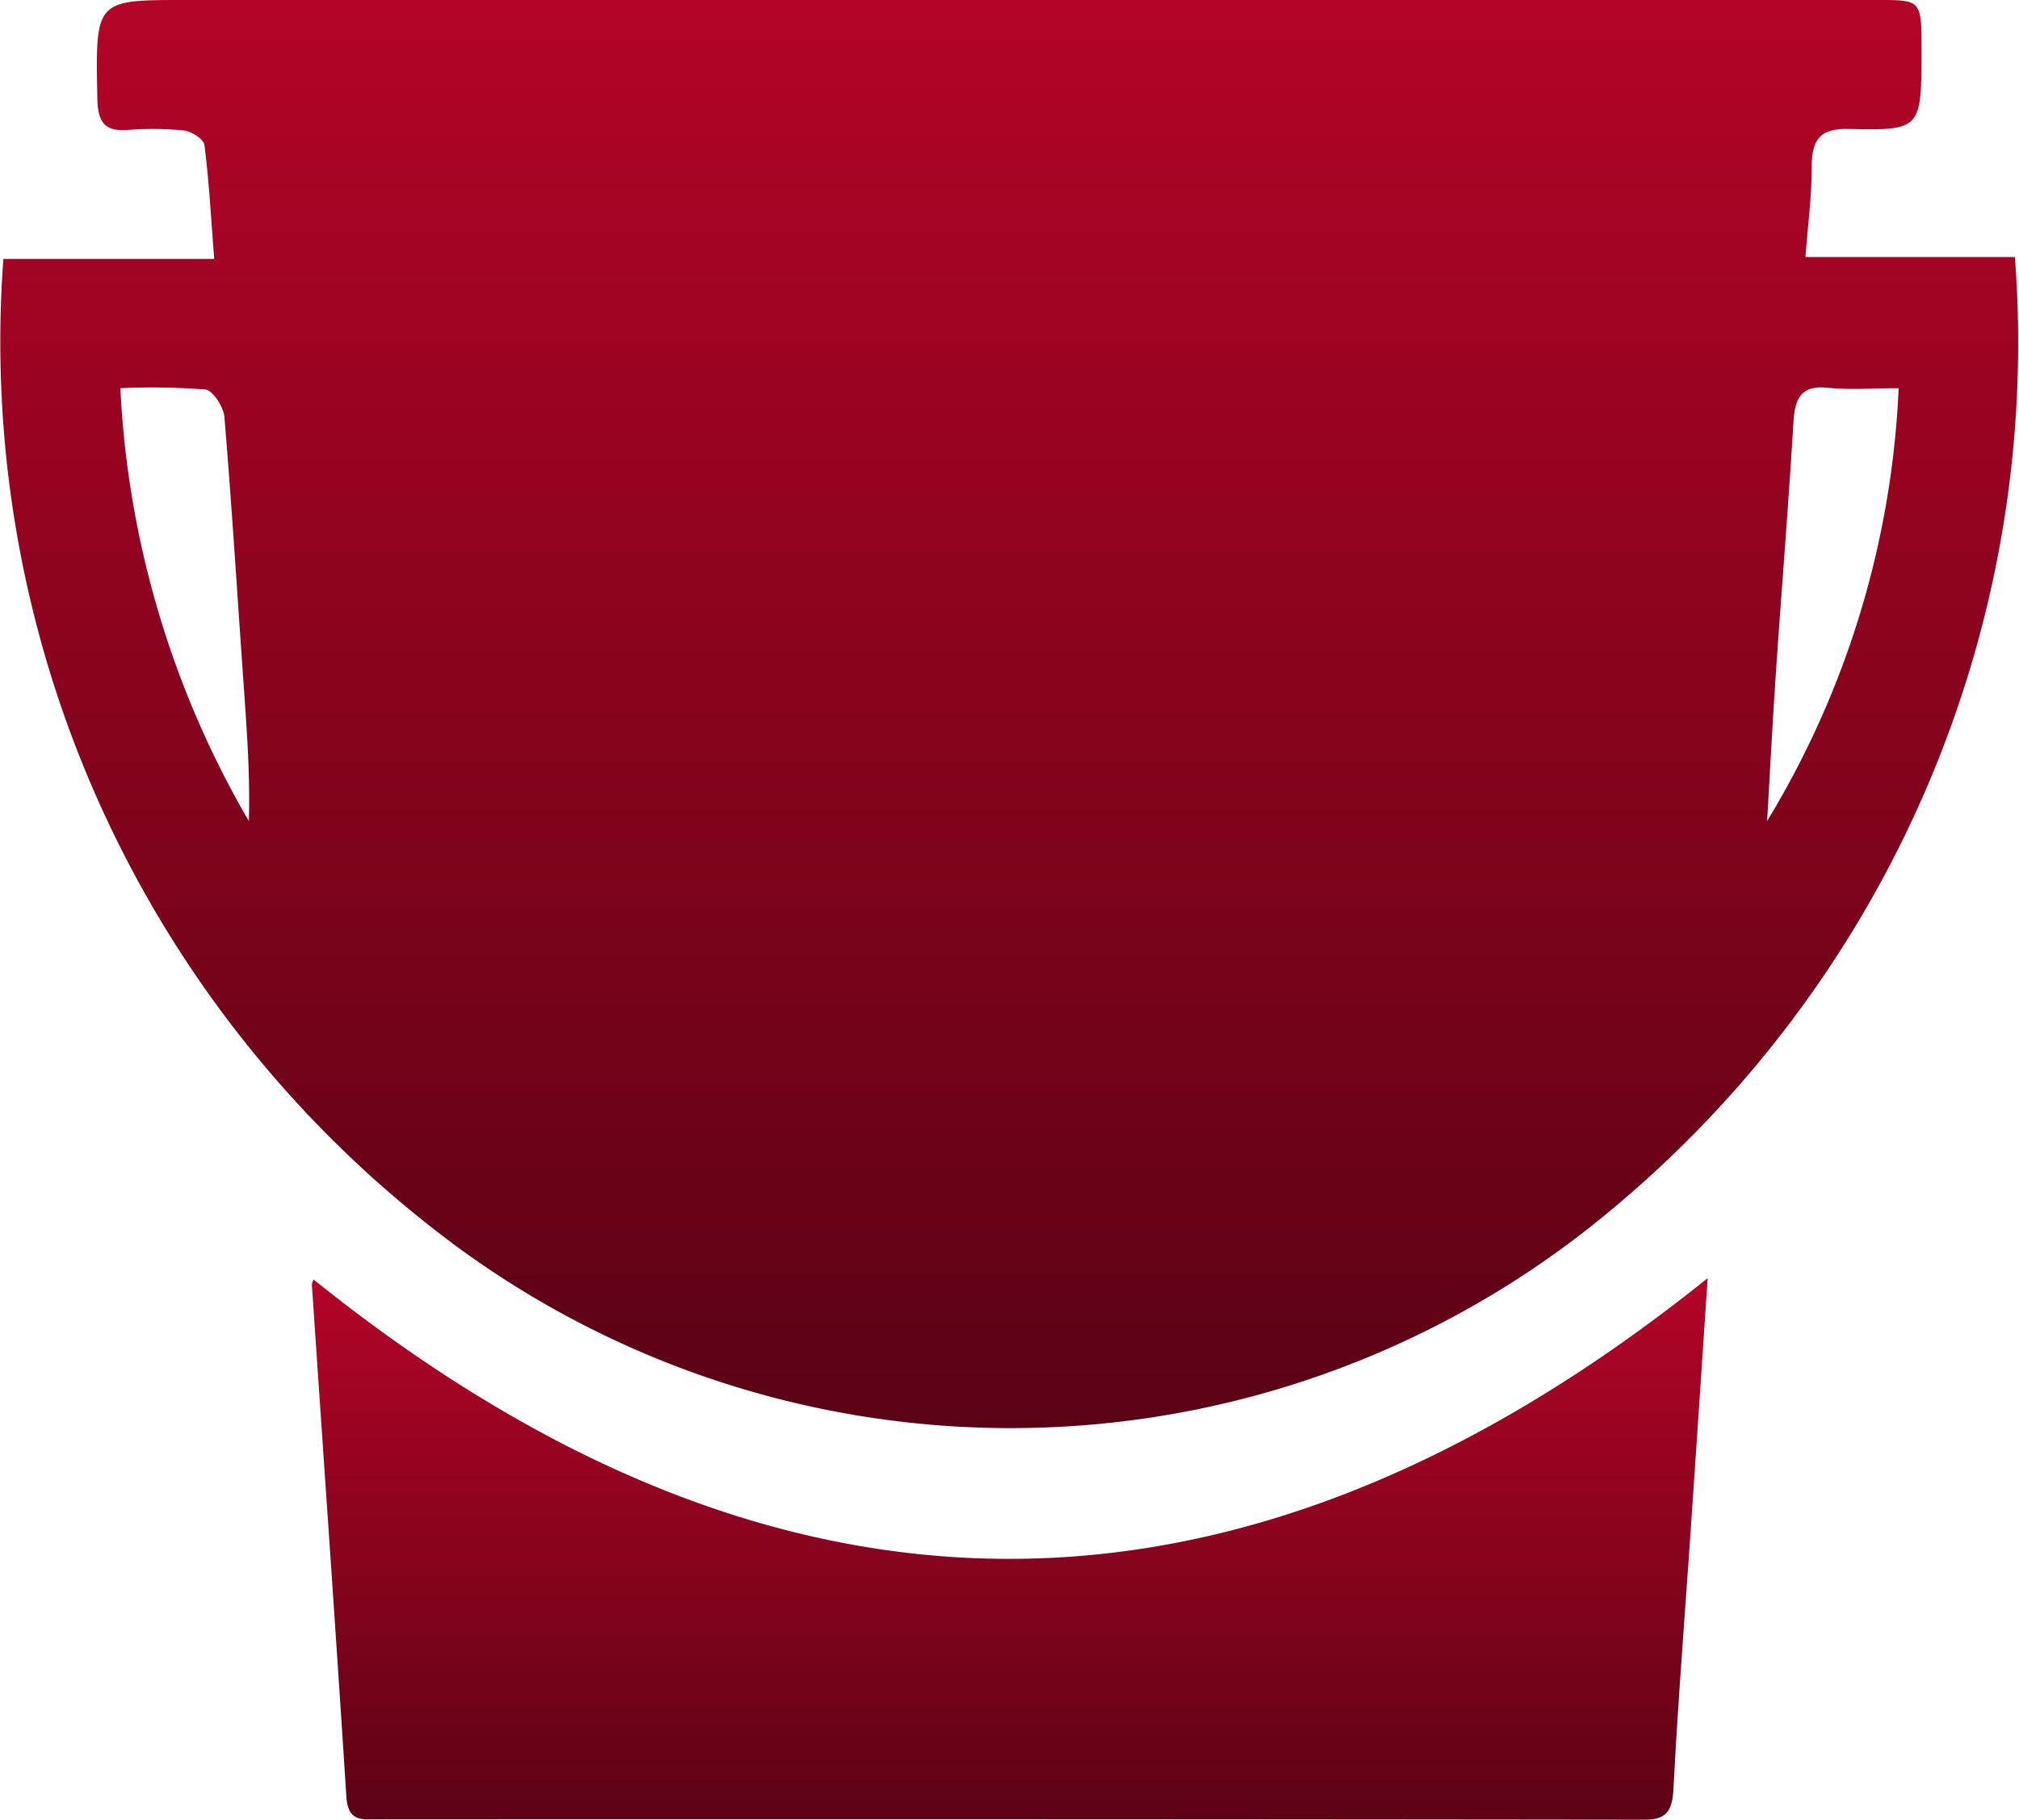
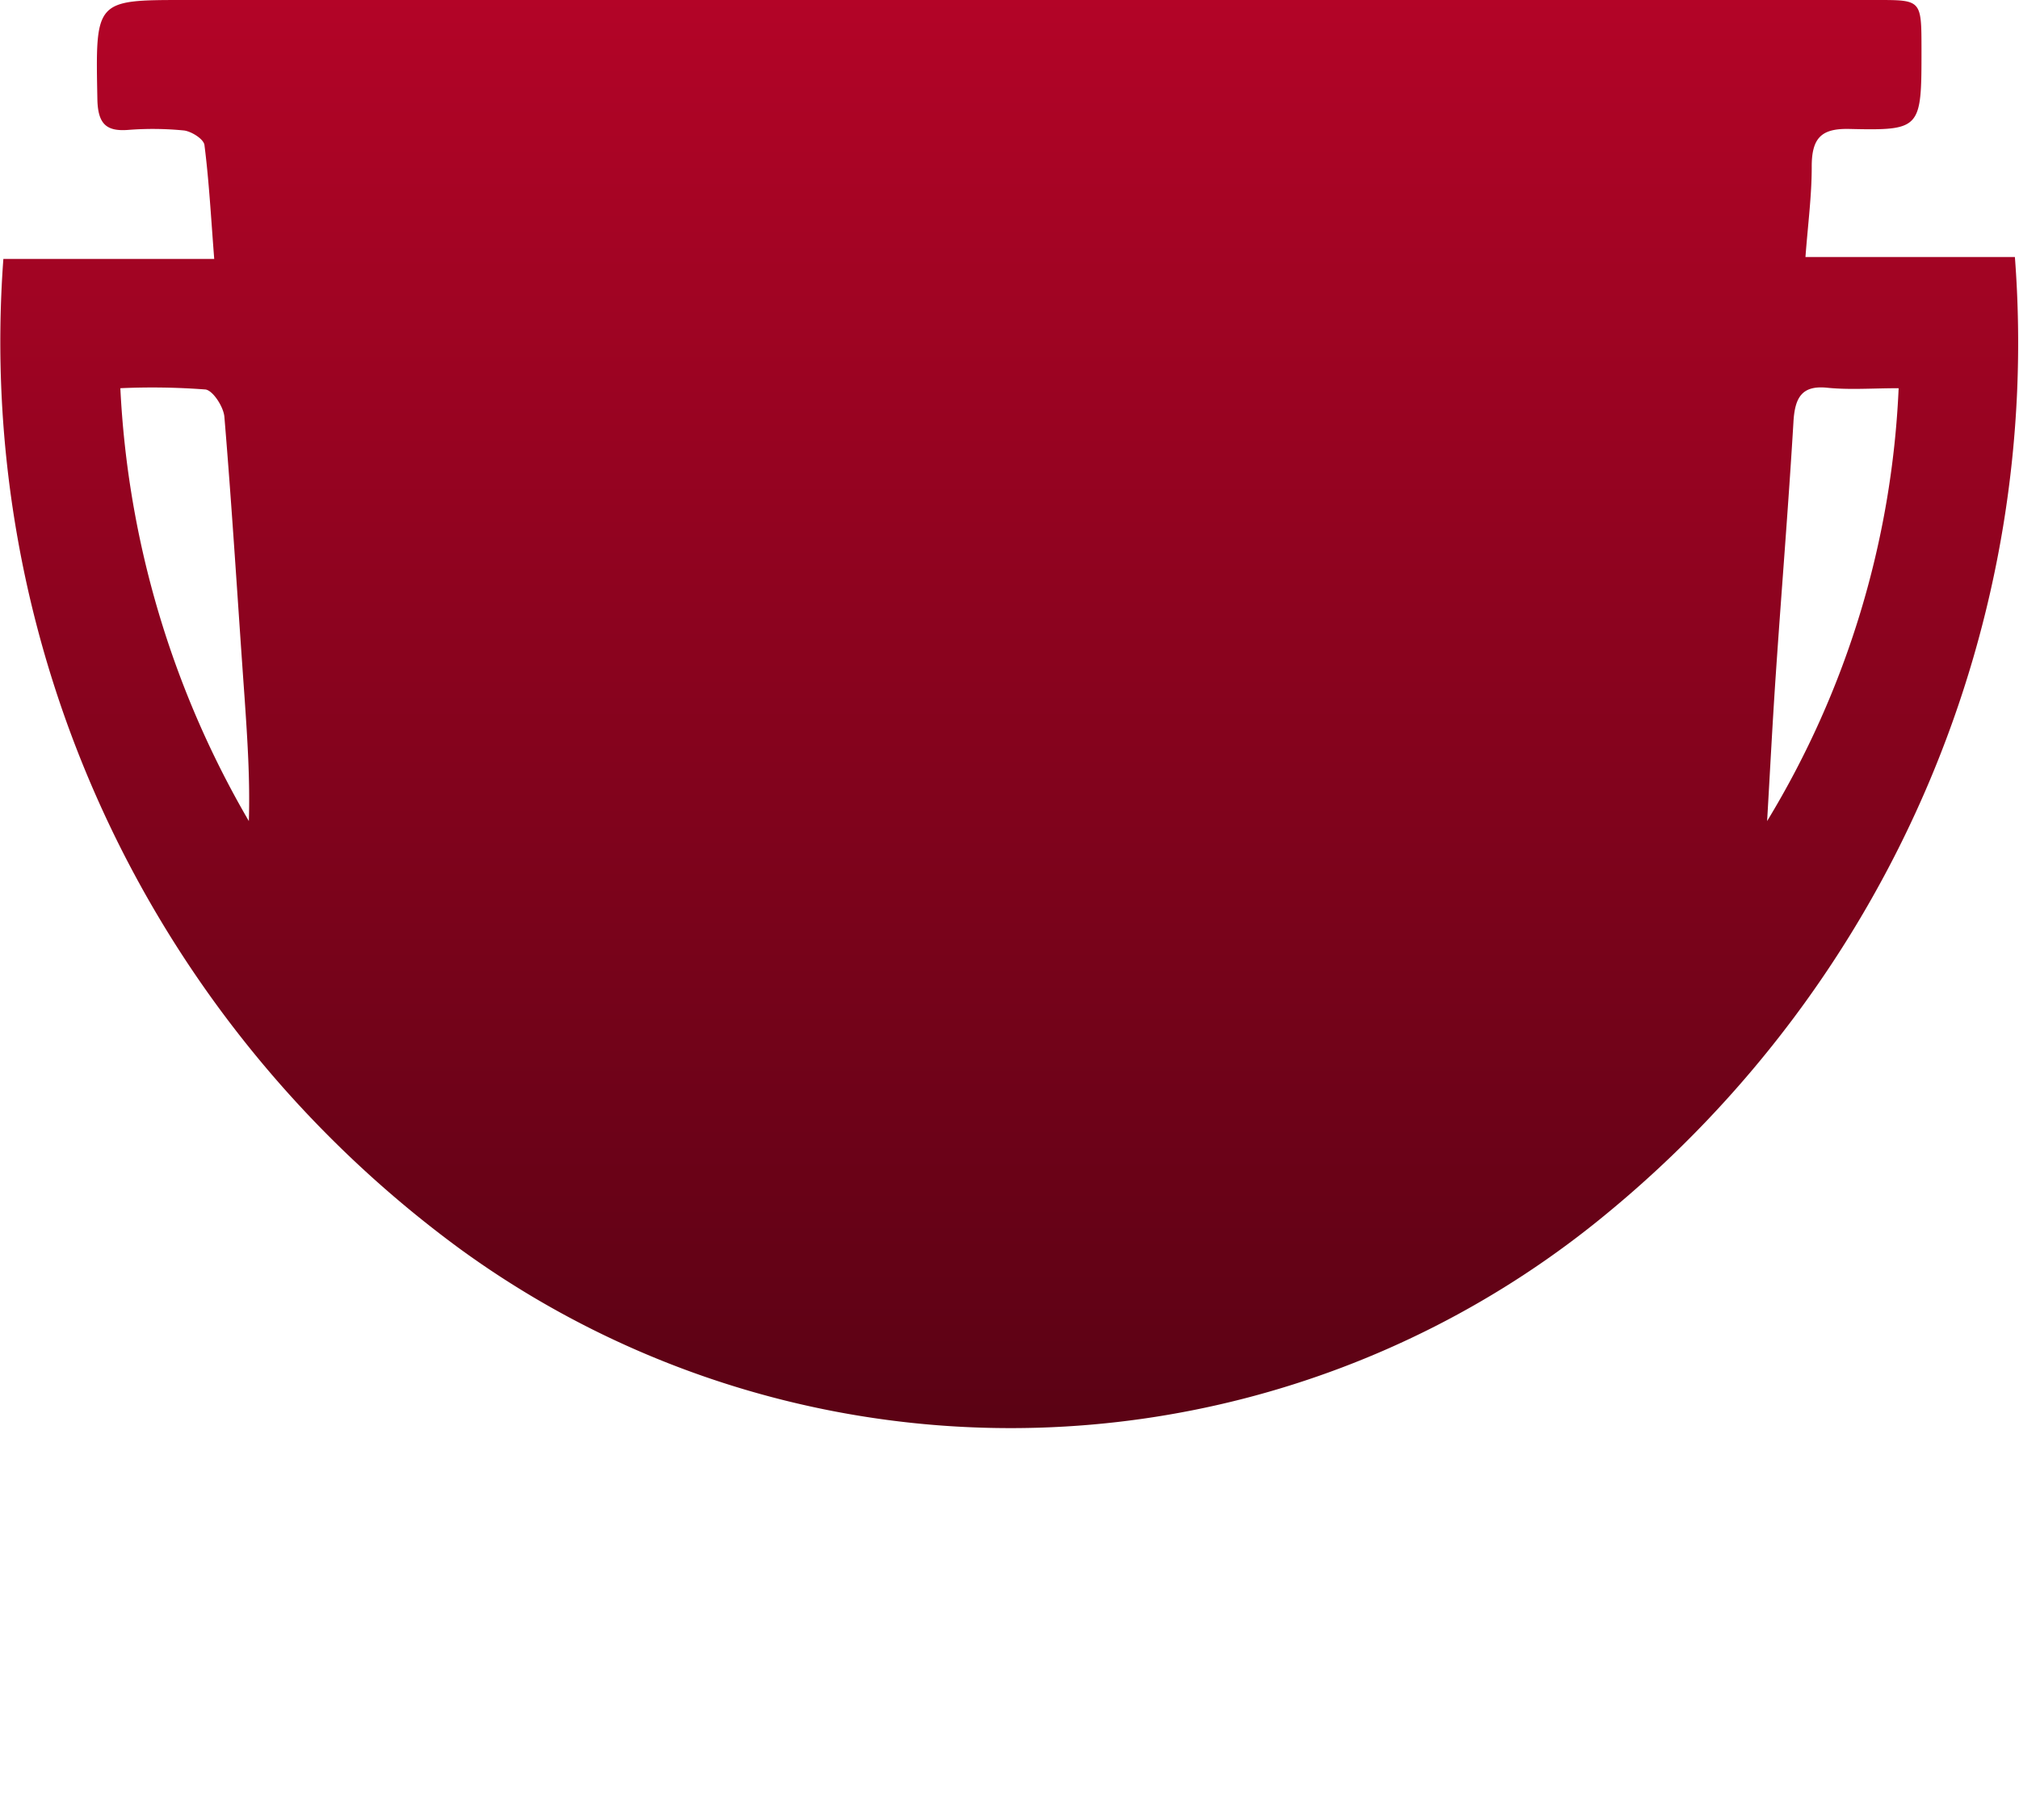
<svg xmlns="http://www.w3.org/2000/svg" width="29.962" height="27.009" viewBox="0 0 29.962 27.009">
  <defs>
    <linearGradient id="linear-gradient" x1="0.5" x2="0.5" y2="1" gradientUnits="objectBoundingBox">
      <stop offset="0" stop-color="#b30427" />
      <stop offset="1" stop-color="#5a0214" />
    </linearGradient>
  </defs>
  <g id="Group_1230" data-name="Group 1230" transform="translate(477.567 71.65)">
    <path id="Path_8809" data-name="Path 8809" d="M-477.517-67.807h3.129c-.048-.616-.077-1.156-.145-1.69-.011-.089-.189-.2-.3-.216a4.712,4.712,0,0,0-.842-.008c-.312.021-.44-.087-.447-.458-.028-1.471-.039-1.471,1.3-1.471h25.113c.656,0,.656,0,.657.728,0,1.188,0,1.21-1.071,1.186-.406-.009-.561.123-.558.568,0,.422-.056.844-.093,1.333h3.108a16.731,16.731,0,0,1-6.049,14.192,13.882,13.882,0,0,1-17.019.535A16.7,16.7,0,0,1-477.517-67.807Zm1.736,1.919a14.118,14.118,0,0,0,1.907,6.425c.019-.618-.022-1.222-.063-1.826-.1-1.391-.184-2.783-.3-4.173-.012-.15-.171-.393-.281-.407A10.512,10.512,0,0,0-475.781-65.888Zm26.39,0c-.386,0-.727.027-1.062-.007-.377-.038-.481.147-.5.522-.074,1.239-.176,2.477-.26,3.716-.05.731-.087,1.462-.13,2.194A13.5,13.5,0,0,0-449.391-65.891Z" transform="translate(0 0)" fill="url(#linear-gradient)" />
-     <path id="Path_8810" data-name="Path 8810" d="M-411.632,113.727c-.086,1.279-.17,2.545-.257,3.812s-.186,2.514-.251,3.773c-.019.364-.138.453-.437.453q-9.411-.011-18.822-.006c-.211,0-.411.035-.435-.337-.162-2.533-.341-5.065-.512-7.6a.183.183,0,0,1,.026-.074Q-421.991,122.05-411.632,113.727Z" transform="translate(-40.593 -166.406)" fill="url(#linear-gradient)" />
  </g>
</svg>